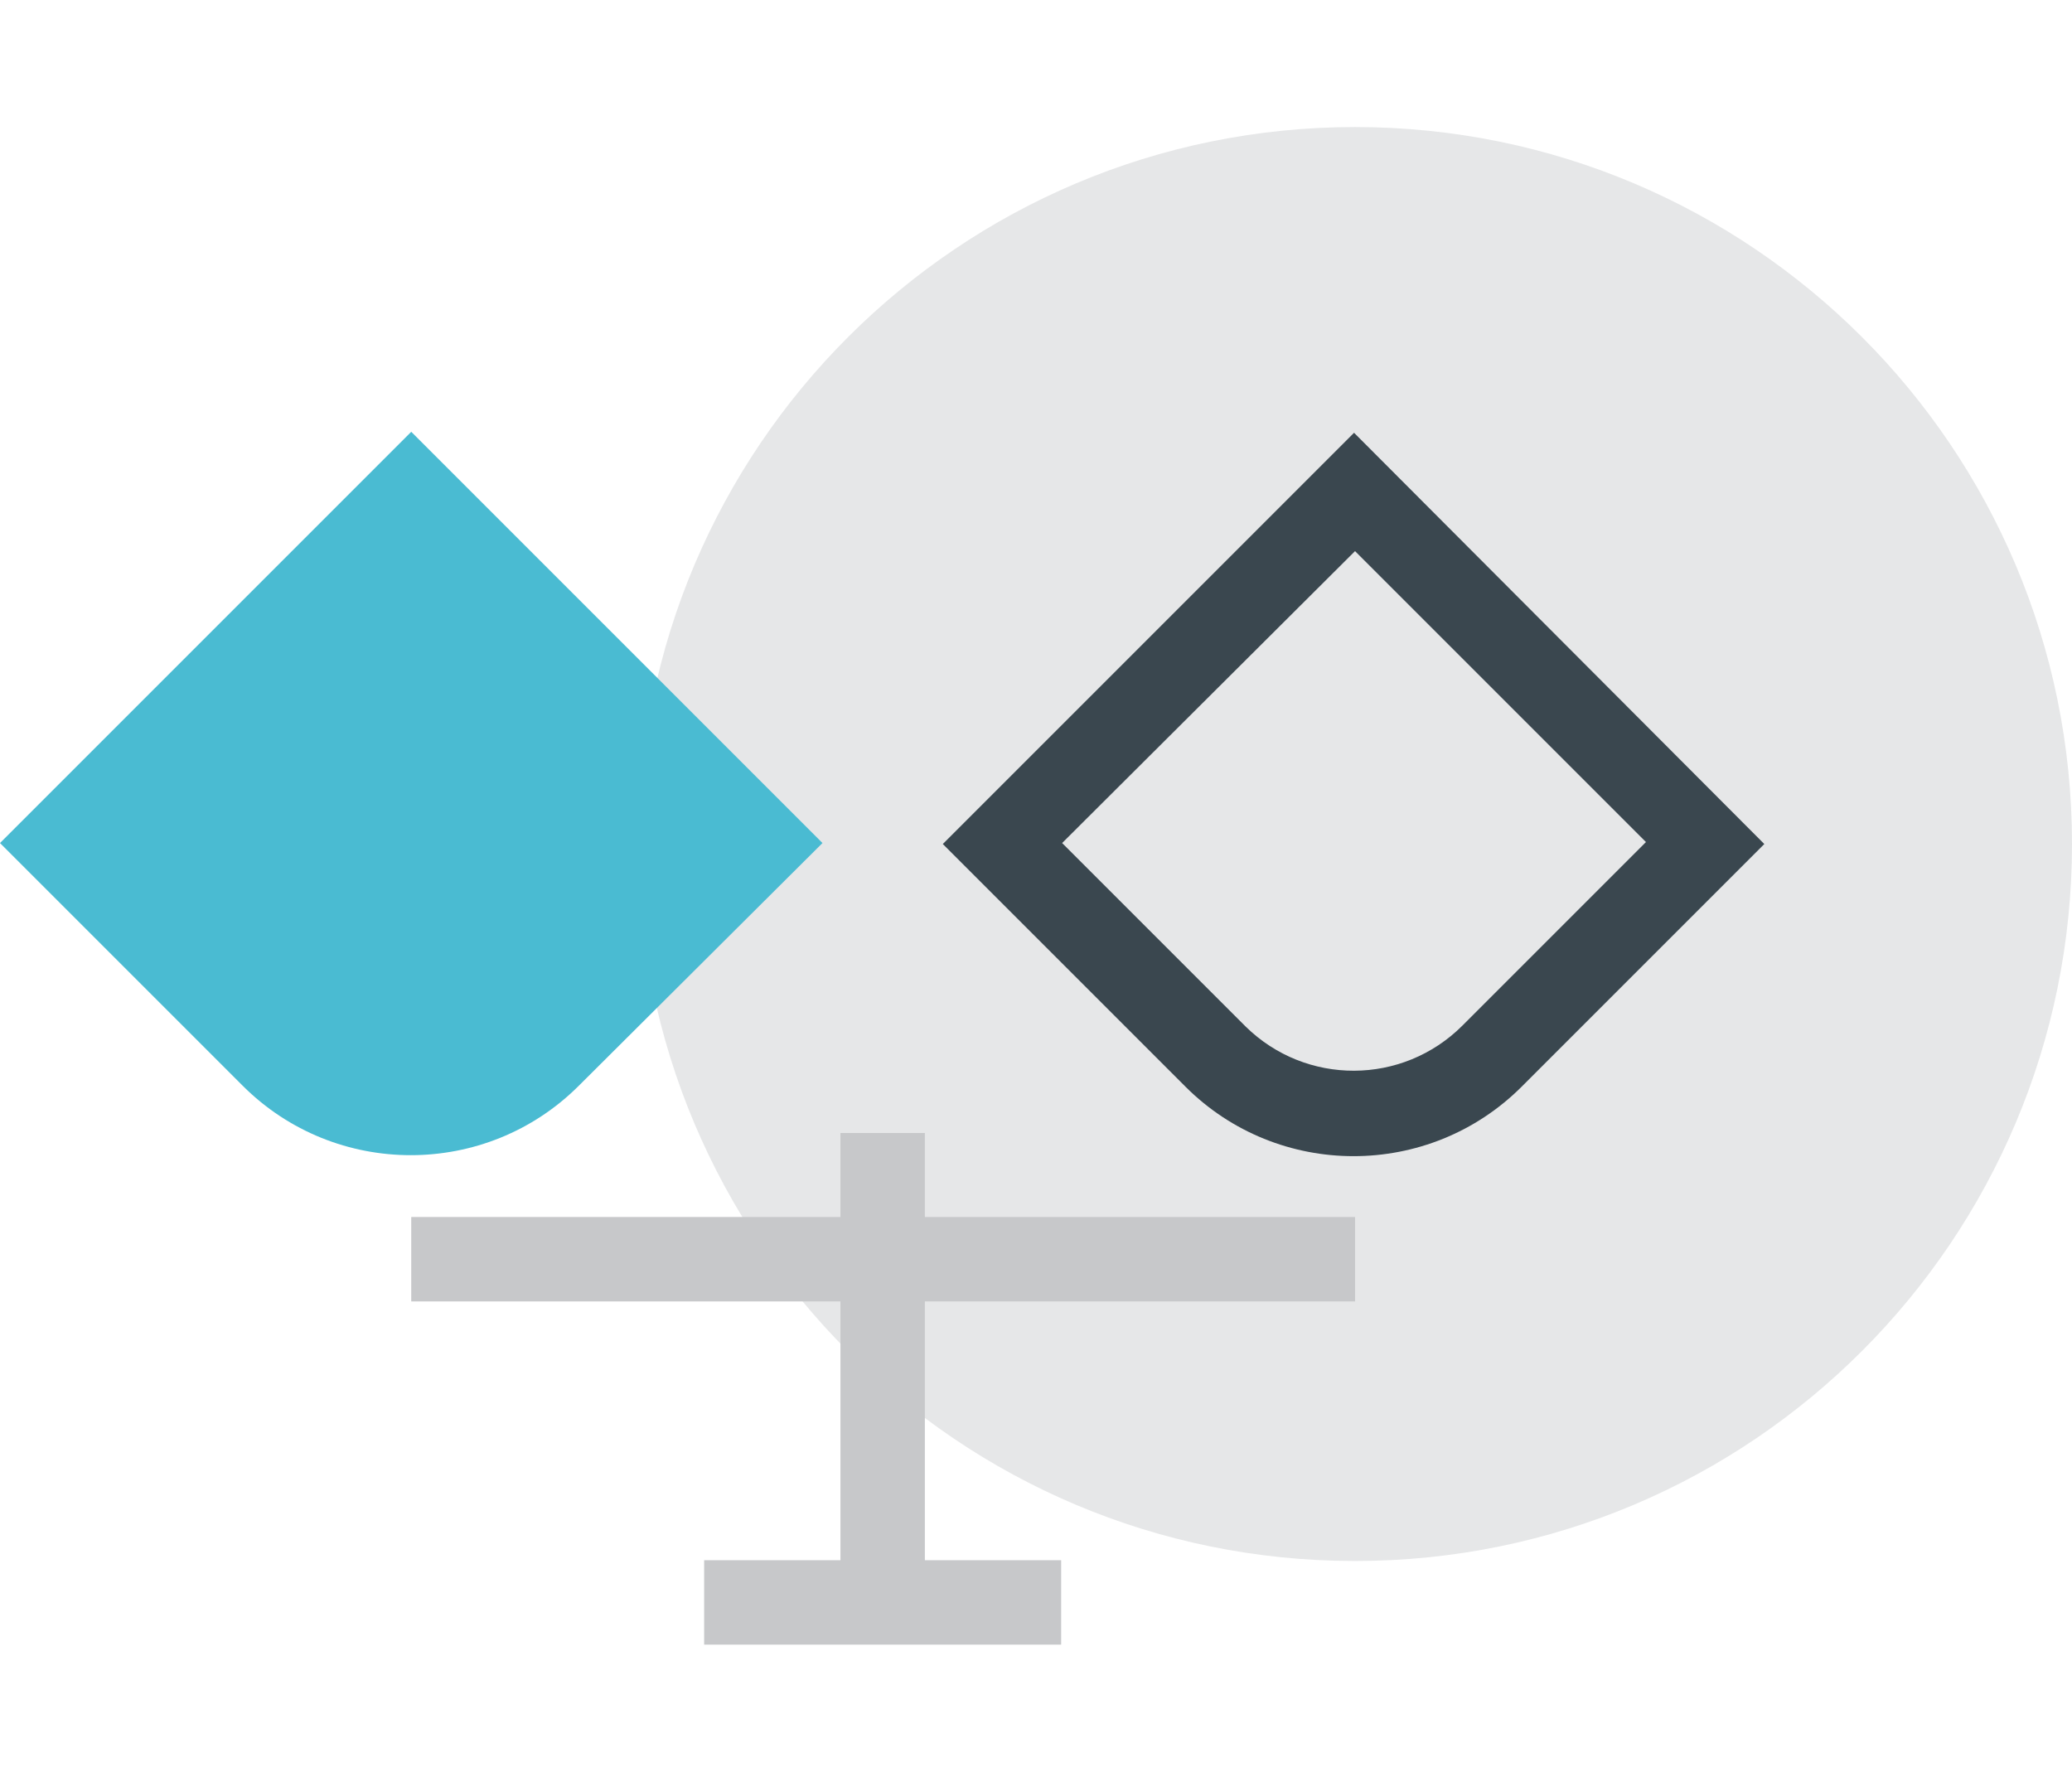
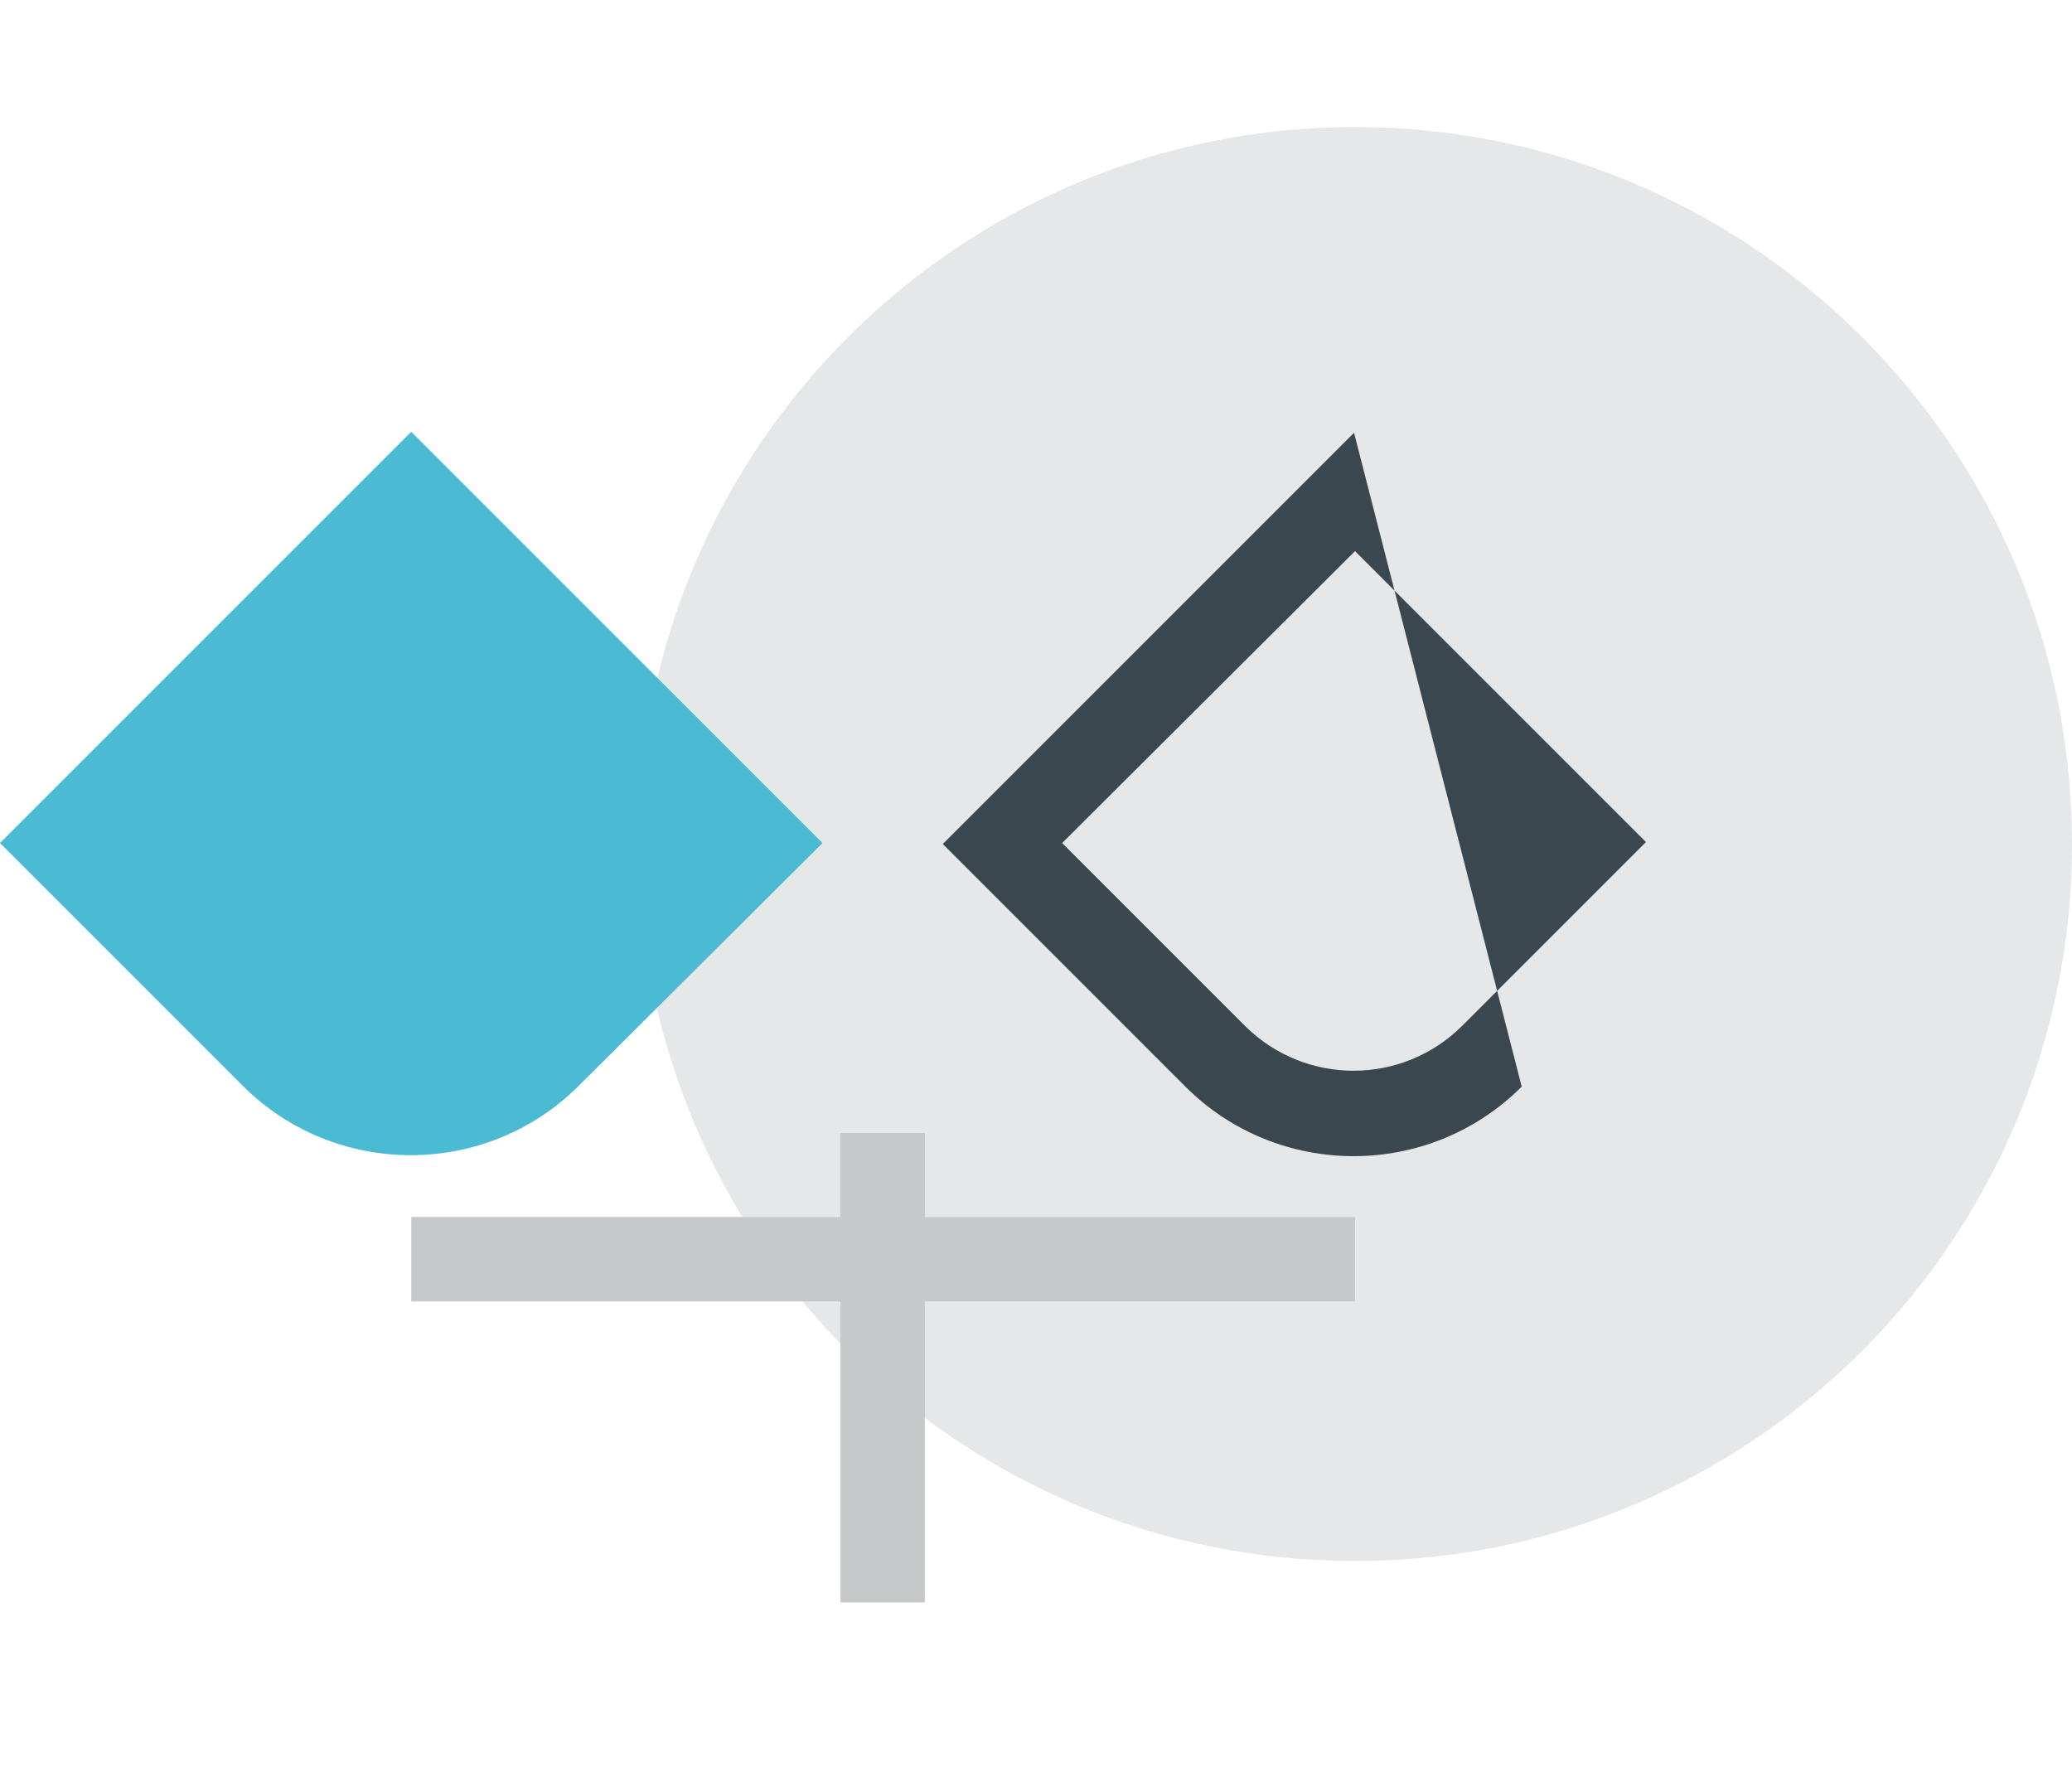
<svg xmlns="http://www.w3.org/2000/svg" version="1.1" id="Слой_1" x="0px" y="0px" width="214" height="183" viewBox="0 0 210.1 153.9" style="enable-background:new 0 0 210.1 153.9;" xml:space="preserve">
  <style type="text/css">
	.st0{fill:#E6E7E8;}
	.st1{fill:#3A474F;}
	.st2{fill:#4ABBD2;}
	.st3{fill:none;stroke:#C7C8CA;stroke-width:8.56;stroke-miterlimit:10;}
</style>
  <g transform="translate(107 107)">
    <g>
      <g transform="translate(-107 -107)">
        <path class="st0" d="M210.1,72.7c0,40.1-32.5,72.7-72.7,72.7s-72.7-32.5-72.7-72.7C64.7,32.5,97.3,0,137.4,0     C177.5,0,210.1,32.5,210.1,72.7L210.1,72.7" />
-         <path class="st1" d="M137.4,43l29.5,29.5l-18.6,18.6c-6.1,6.1-15.9,6.1-22,0.1c0,0,0,0-0.1-0.1l-18.5-18.5L137.4,43 M137.3,31     L95.6,72.7l24.6,24.6c9.4,9.4,24.7,9.4,34.1,0c0,0,0,0,0,0l24.6-24.6L137.3,31z" />
+         <path class="st1" d="M137.4,43l29.5,29.5l-18.6,18.6c-6.1,6.1-15.9,6.1-22,0.1c0,0,0,0-0.1-0.1l-18.5-18.5L137.4,43 M137.3,31     L95.6,72.7l24.6,24.6c9.4,9.4,24.7,9.4,34.1,0c0,0,0,0,0,0L137.3,31z" />
        <path class="st2" d="M24.6,97.2L0,72.6l41.7-41.7l41.7,41.7L58.7,97.2C49.3,106.6,34,106.6,24.6,97.2     C24.6,97.2,24.6,97.2,24.6,97.2" />
        <line class="st3" x1="41.7" y1="114.8" x2="137.4" y2="114.8" />
        <line class="st3" x1="89.5" y1="102" x2="89.5" y2="149.6" />
-         <line class="st3" x1="71.4" y1="149.6" x2="107.6" y2="149.6" />
      </g>
    </g>
  </g>
</svg>